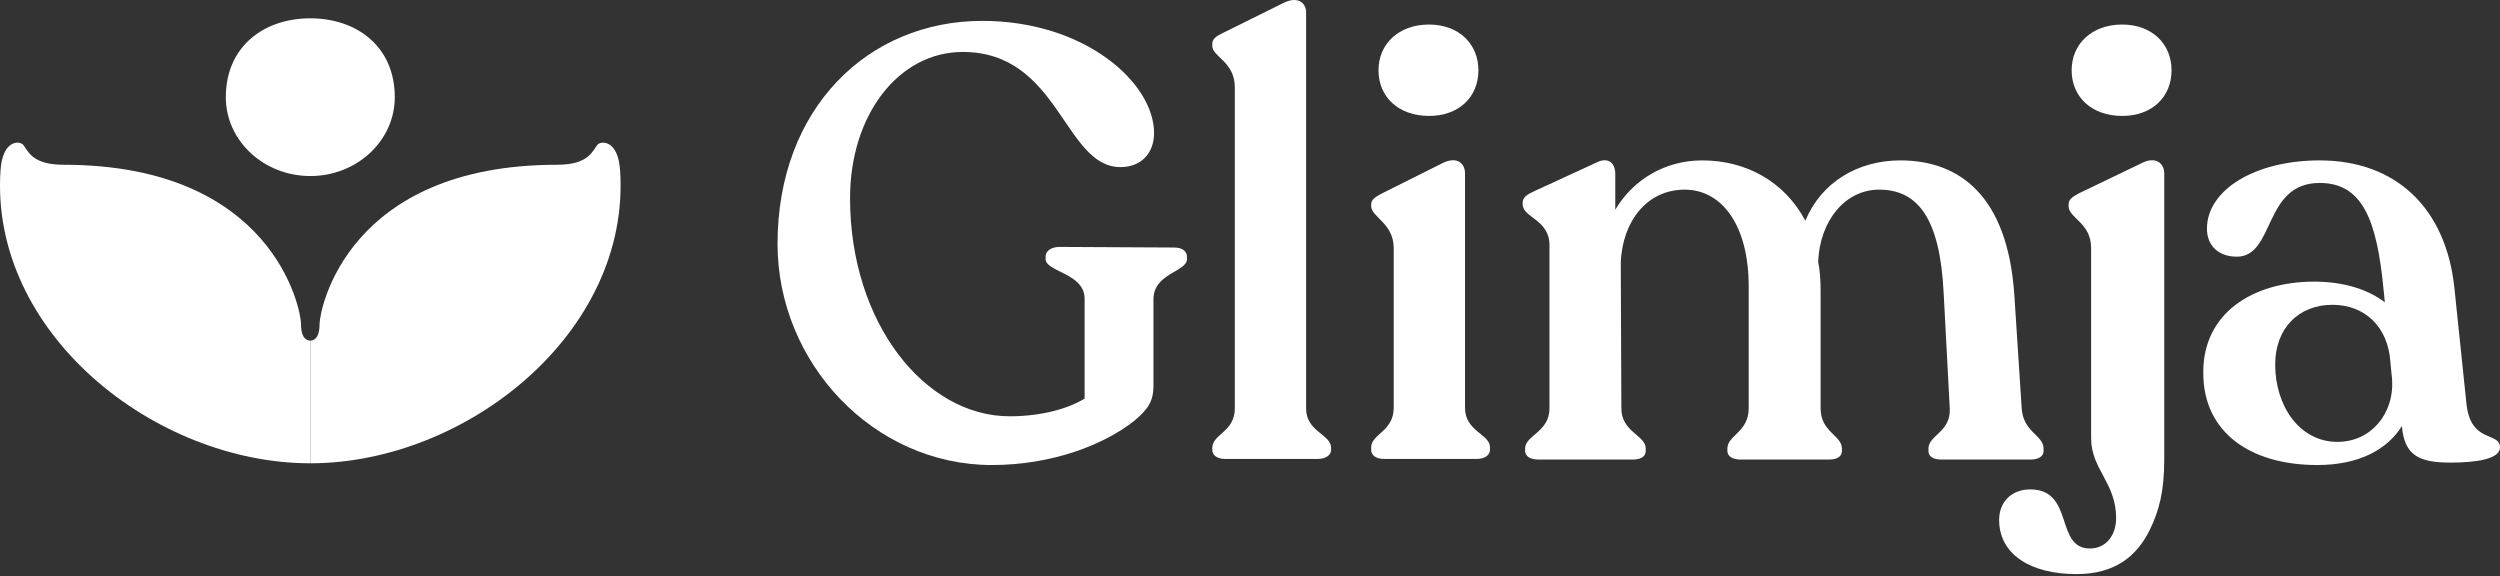
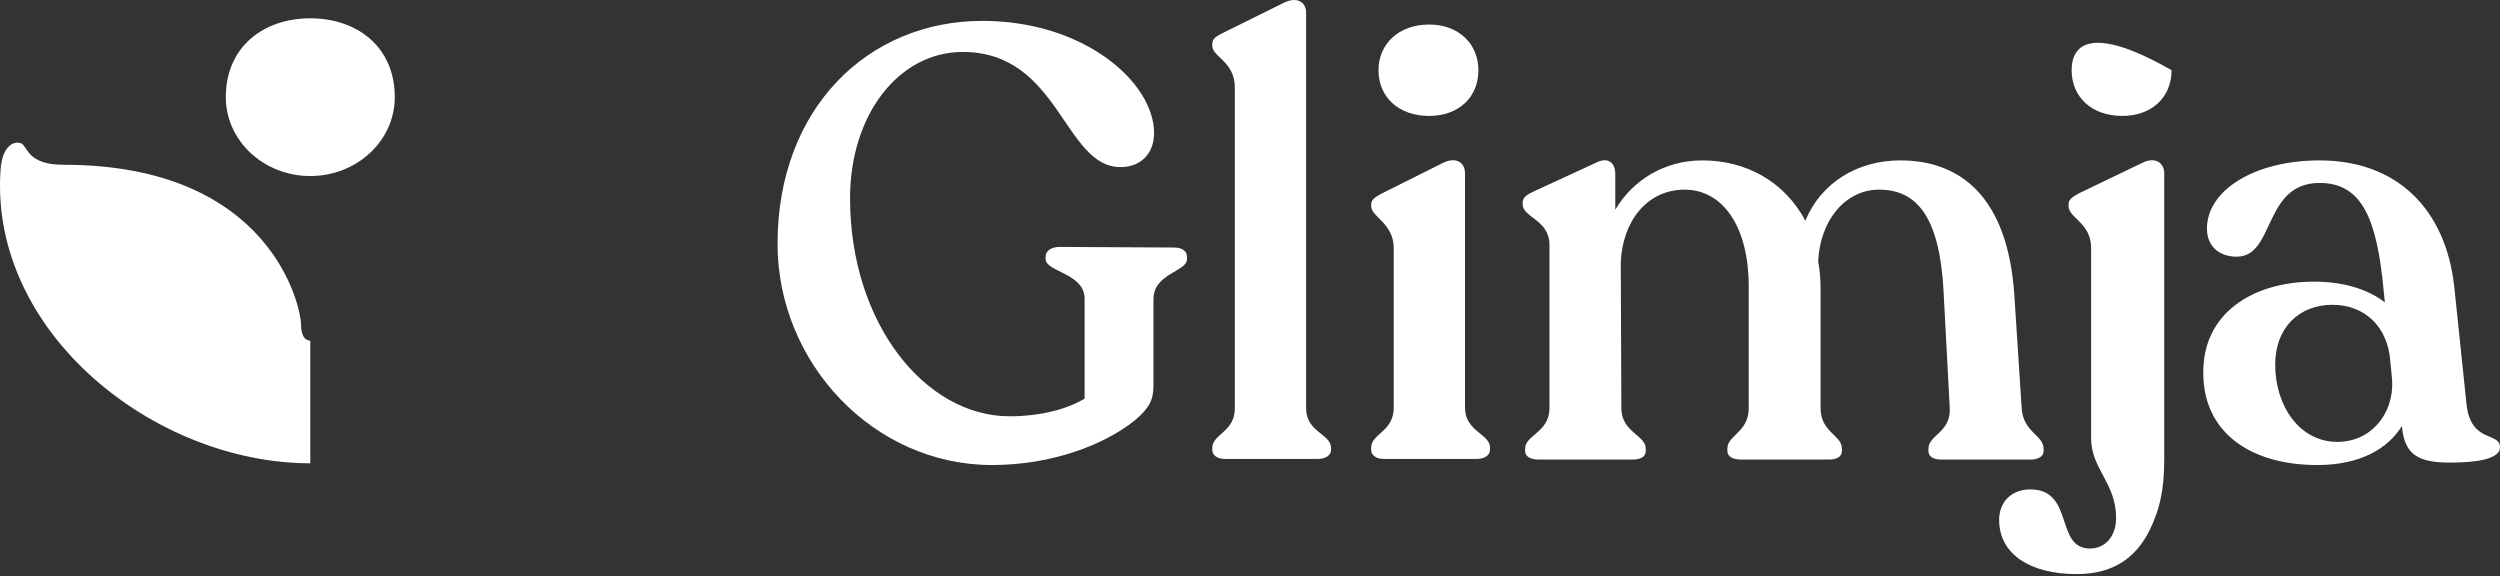
<svg xmlns="http://www.w3.org/2000/svg" width="434" height="100" viewBox="0 0 434 100" fill="none">
  <rect x="0" y="0" width="434" height="100" fill="#333333" stroke="none" />
  <path d="M68.535 16.869C68.535 24.429 61.968 30.558 53.868 30.558C45.767 30.558 39.201 24.429 39.201 16.869C39.201 8.107 45.767 3.179 53.868 3.179C61.968 3.179 68.535 8.107 68.535 16.869Z" fill="white" />
-   <path d="M103.737 25.114C104.311 24.444 107.29 24.203 107.648 29.581C109.526 57.75 80.91 80.427 53.868 80.427L53.868 59.13C54.322 59.13 55.476 58.915 55.476 56.278C55.476 53.641 60.333 28.603 96.71 28.603C102.27 28.603 102.844 26.158 103.737 25.114Z" fill="white" />
  <path d="M3.999 25.114C3.425 24.444 0.446 24.203 0.088 29.581C-1.79 57.75 26.826 80.427 53.868 80.427L53.868 59.13C53.414 59.13 52.26 58.915 52.26 56.278C52.26 53.641 47.403 28.603 11.026 28.603C5.466 28.603 4.892 26.158 3.999 25.114Z" fill="white" />
  <path d="M172.212 80.729C182.578 80.729 191.674 77.239 196.962 73.008C199.5 70.893 200.241 69.412 200.241 66.98V51.961C200.241 47.413 206.058 47.201 206.058 44.98V44.557C206.058 43.605 205.212 42.97 203.837 42.97L183.953 42.865C182.578 42.865 181.52 43.499 181.52 44.557V44.98C181.52 47.201 188.289 47.413 188.289 51.855V69.201C185.328 70.999 180.674 72.268 175.28 72.268C160.578 72.268 147.569 56.086 147.569 34.403C147.569 19.913 156.03 9.019 167.136 9.019C183.953 9.019 184.693 29.009 194.529 29.009C198.02 29.009 200.346 26.682 200.346 23.086C200.346 14.413 188.395 3.625 170.52 3.625C150.742 3.625 134.982 18.75 134.982 42.336C134.982 62.96 151.588 80.729 172.212 80.729Z" fill="white" />
  <path d="M212.672 79.672H228.749C230.124 79.672 231.076 79.037 231.076 78.085V77.768C231.076 75.335 226.739 75.018 226.739 70.893V2.144C226.739 0.558 225.365 -0.711 222.932 0.452L212.249 5.74C211.192 6.269 210.451 6.692 210.451 7.644V7.961C210.451 9.865 214.365 10.711 214.365 15.154V70.893C214.365 75.018 210.451 75.335 210.451 77.768V78.085C210.451 79.037 211.297 79.672 212.672 79.672Z" fill="white" />
  <path d="M240.258 79.672H256.334C257.709 79.672 258.661 79.037 258.661 78.085V77.662C258.661 75.335 254.325 74.912 254.325 70.787V30.067C254.325 28.375 252.95 27.105 250.517 28.269L239.941 33.557C238.777 34.192 238.037 34.615 238.037 35.461V35.778C238.037 37.682 241.95 38.74 241.95 43.076V70.787C241.95 74.912 238.037 75.335 238.037 77.662V78.085C238.037 79.037 238.883 79.672 240.258 79.672ZM239.306 12.192C239.306 16.846 242.796 20.125 248.085 20.125C253.267 20.125 256.652 16.846 256.652 12.192C256.652 7.644 253.267 4.26 248.085 4.26C242.796 4.26 239.306 7.644 239.306 12.192Z" fill="white" />
  <path d="M336.998 79.777H352.545C353.814 79.777 354.766 79.249 354.766 78.297V77.874C354.766 75.547 351.17 75.018 350.959 70.787L349.69 51.22C348.526 33.874 340.065 27.846 329.911 27.846C322.507 27.846 316.161 31.653 313.411 38.317C309.815 31.547 303.152 27.846 295.537 27.846C288.979 27.846 283.479 31.23 280.412 36.413V30.173C280.412 28.375 279.249 27.105 277.028 28.269L266.239 33.24C265.076 33.769 264.336 34.297 264.336 35.144V35.461C264.336 37.788 268.989 38.105 268.989 42.547V70.893C268.989 75.018 264.759 75.547 264.759 77.874V78.297C264.759 79.249 265.711 79.777 267.085 79.777H283.479C284.854 79.777 285.701 79.249 285.701 78.297V77.874C285.701 75.547 281.47 75.018 281.47 70.893L281.364 45.509C281.681 38.422 285.912 32.922 292.47 32.922C298.816 32.922 303.575 38.951 303.575 49.739V70.893C303.575 75.018 299.873 75.547 299.873 77.874V78.297C299.873 79.249 300.825 79.777 302.2 79.777H317.536C318.911 79.777 319.757 79.249 319.757 78.297V77.874C319.757 75.547 316.056 75.018 316.056 70.893V50.48C316.056 48.682 315.95 46.989 315.633 45.403C315.95 38.211 320.392 32.922 326.209 32.922C332.873 32.922 336.786 37.788 337.421 50.903L338.478 70.893C338.69 75.018 334.776 75.547 334.776 77.874V78.297C334.776 79.249 335.623 79.777 336.998 79.777Z" fill="white" />
-   <path d="M360.482 99.662C367.04 99.662 370.847 96.7 373.174 92.046C374.866 88.556 375.712 85.277 375.712 79.672V30.067C375.712 28.375 374.232 27.105 371.905 28.269L360.905 33.557C359.742 34.192 359.107 34.615 359.107 35.461V35.778C359.107 37.894 363.02 38.634 363.02 43.076V76.076C363.02 81.47 367.357 83.796 367.357 89.931C367.357 92.998 365.559 95.219 362.809 95.219C356.674 95.219 360.165 84.96 352.444 84.96C349.271 84.96 347.05 87.075 347.05 90.248C347.05 96.277 352.549 99.662 360.482 99.662ZM359.636 12.192C359.636 16.846 363.126 20.125 368.414 20.125C373.597 20.125 376.982 16.846 376.982 12.192C376.982 7.644 373.597 4.26 368.414 4.26C363.126 4.26 359.636 7.644 359.636 12.192Z" fill="white" />
+   <path d="M360.482 99.662C367.04 99.662 370.847 96.7 373.174 92.046C374.866 88.556 375.712 85.277 375.712 79.672V30.067C375.712 28.375 374.232 27.105 371.905 28.269L360.905 33.557C359.742 34.192 359.107 34.615 359.107 35.461V35.778C359.107 37.894 363.02 38.634 363.02 43.076V76.076C363.02 81.47 367.357 83.796 367.357 89.931C367.357 92.998 365.559 95.219 362.809 95.219C356.674 95.219 360.165 84.96 352.444 84.96C349.271 84.96 347.05 87.075 347.05 90.248C347.05 96.277 352.549 99.662 360.482 99.662ZM359.636 12.192C359.636 16.846 363.126 20.125 368.414 20.125C373.597 20.125 376.982 16.846 376.982 12.192C363.126 4.26 359.636 7.644 359.636 12.192Z" fill="white" />
  <path d="M425.433 80.306C429.981 80.306 434 79.672 434 77.662C434 74.912 428.923 77.027 428.183 70.153L426.067 49.845C424.587 36.201 416.02 27.846 402.693 27.846C391.376 27.846 383.126 33.028 383.126 39.692C383.126 42.653 385.136 44.557 388.309 44.557C394.972 44.557 392.857 31.759 402.693 31.759C410.097 31.759 412.635 38.105 413.798 50.374L414.01 52.489C411.154 50.268 406.924 48.893 401.741 48.893C391.059 48.893 382.386 54.393 382.491 64.758C382.491 75.124 390.741 80.729 402.27 80.729C409.779 80.729 414.539 77.874 416.971 73.96C417.395 79.143 420.039 80.306 425.433 80.306ZM394.972 63.278C394.972 56.932 399.097 52.913 404.914 52.913C410.52 52.913 414.539 56.72 414.962 62.749L415.279 66.028C415.597 71.739 411.683 76.71 405.76 76.71C399.203 76.71 394.972 70.47 394.972 63.278Z" fill="white" />
</svg>